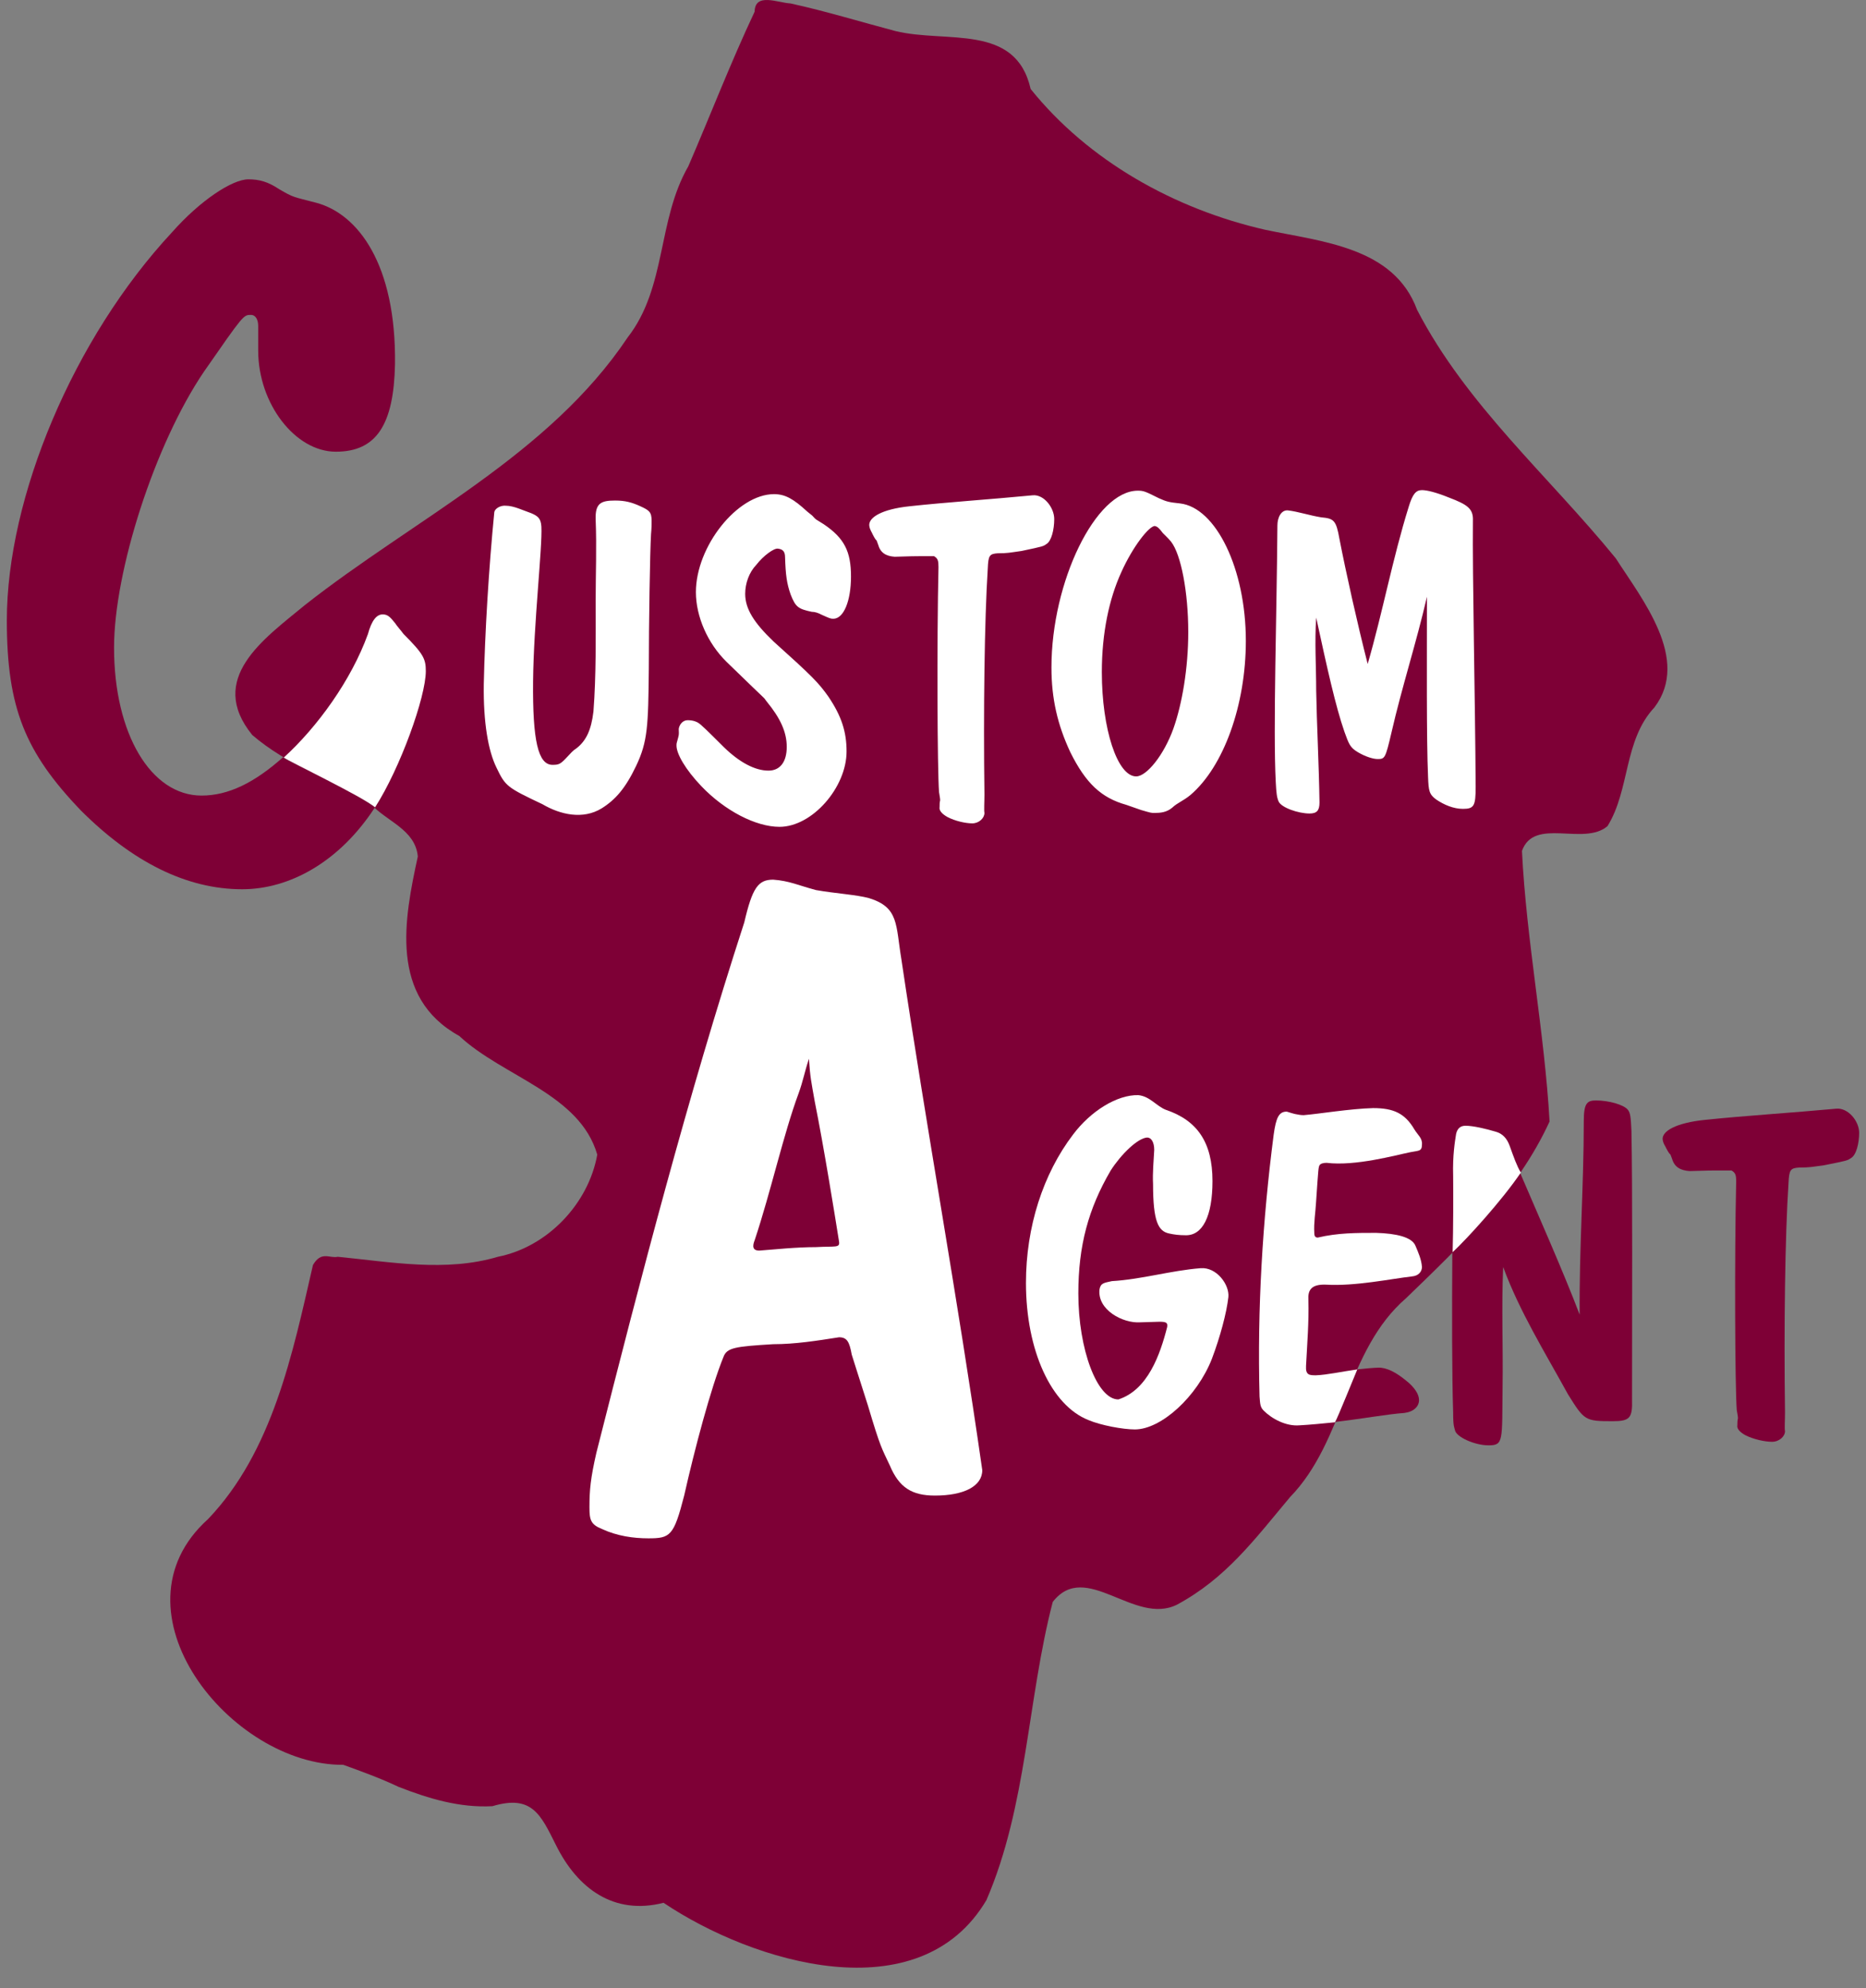
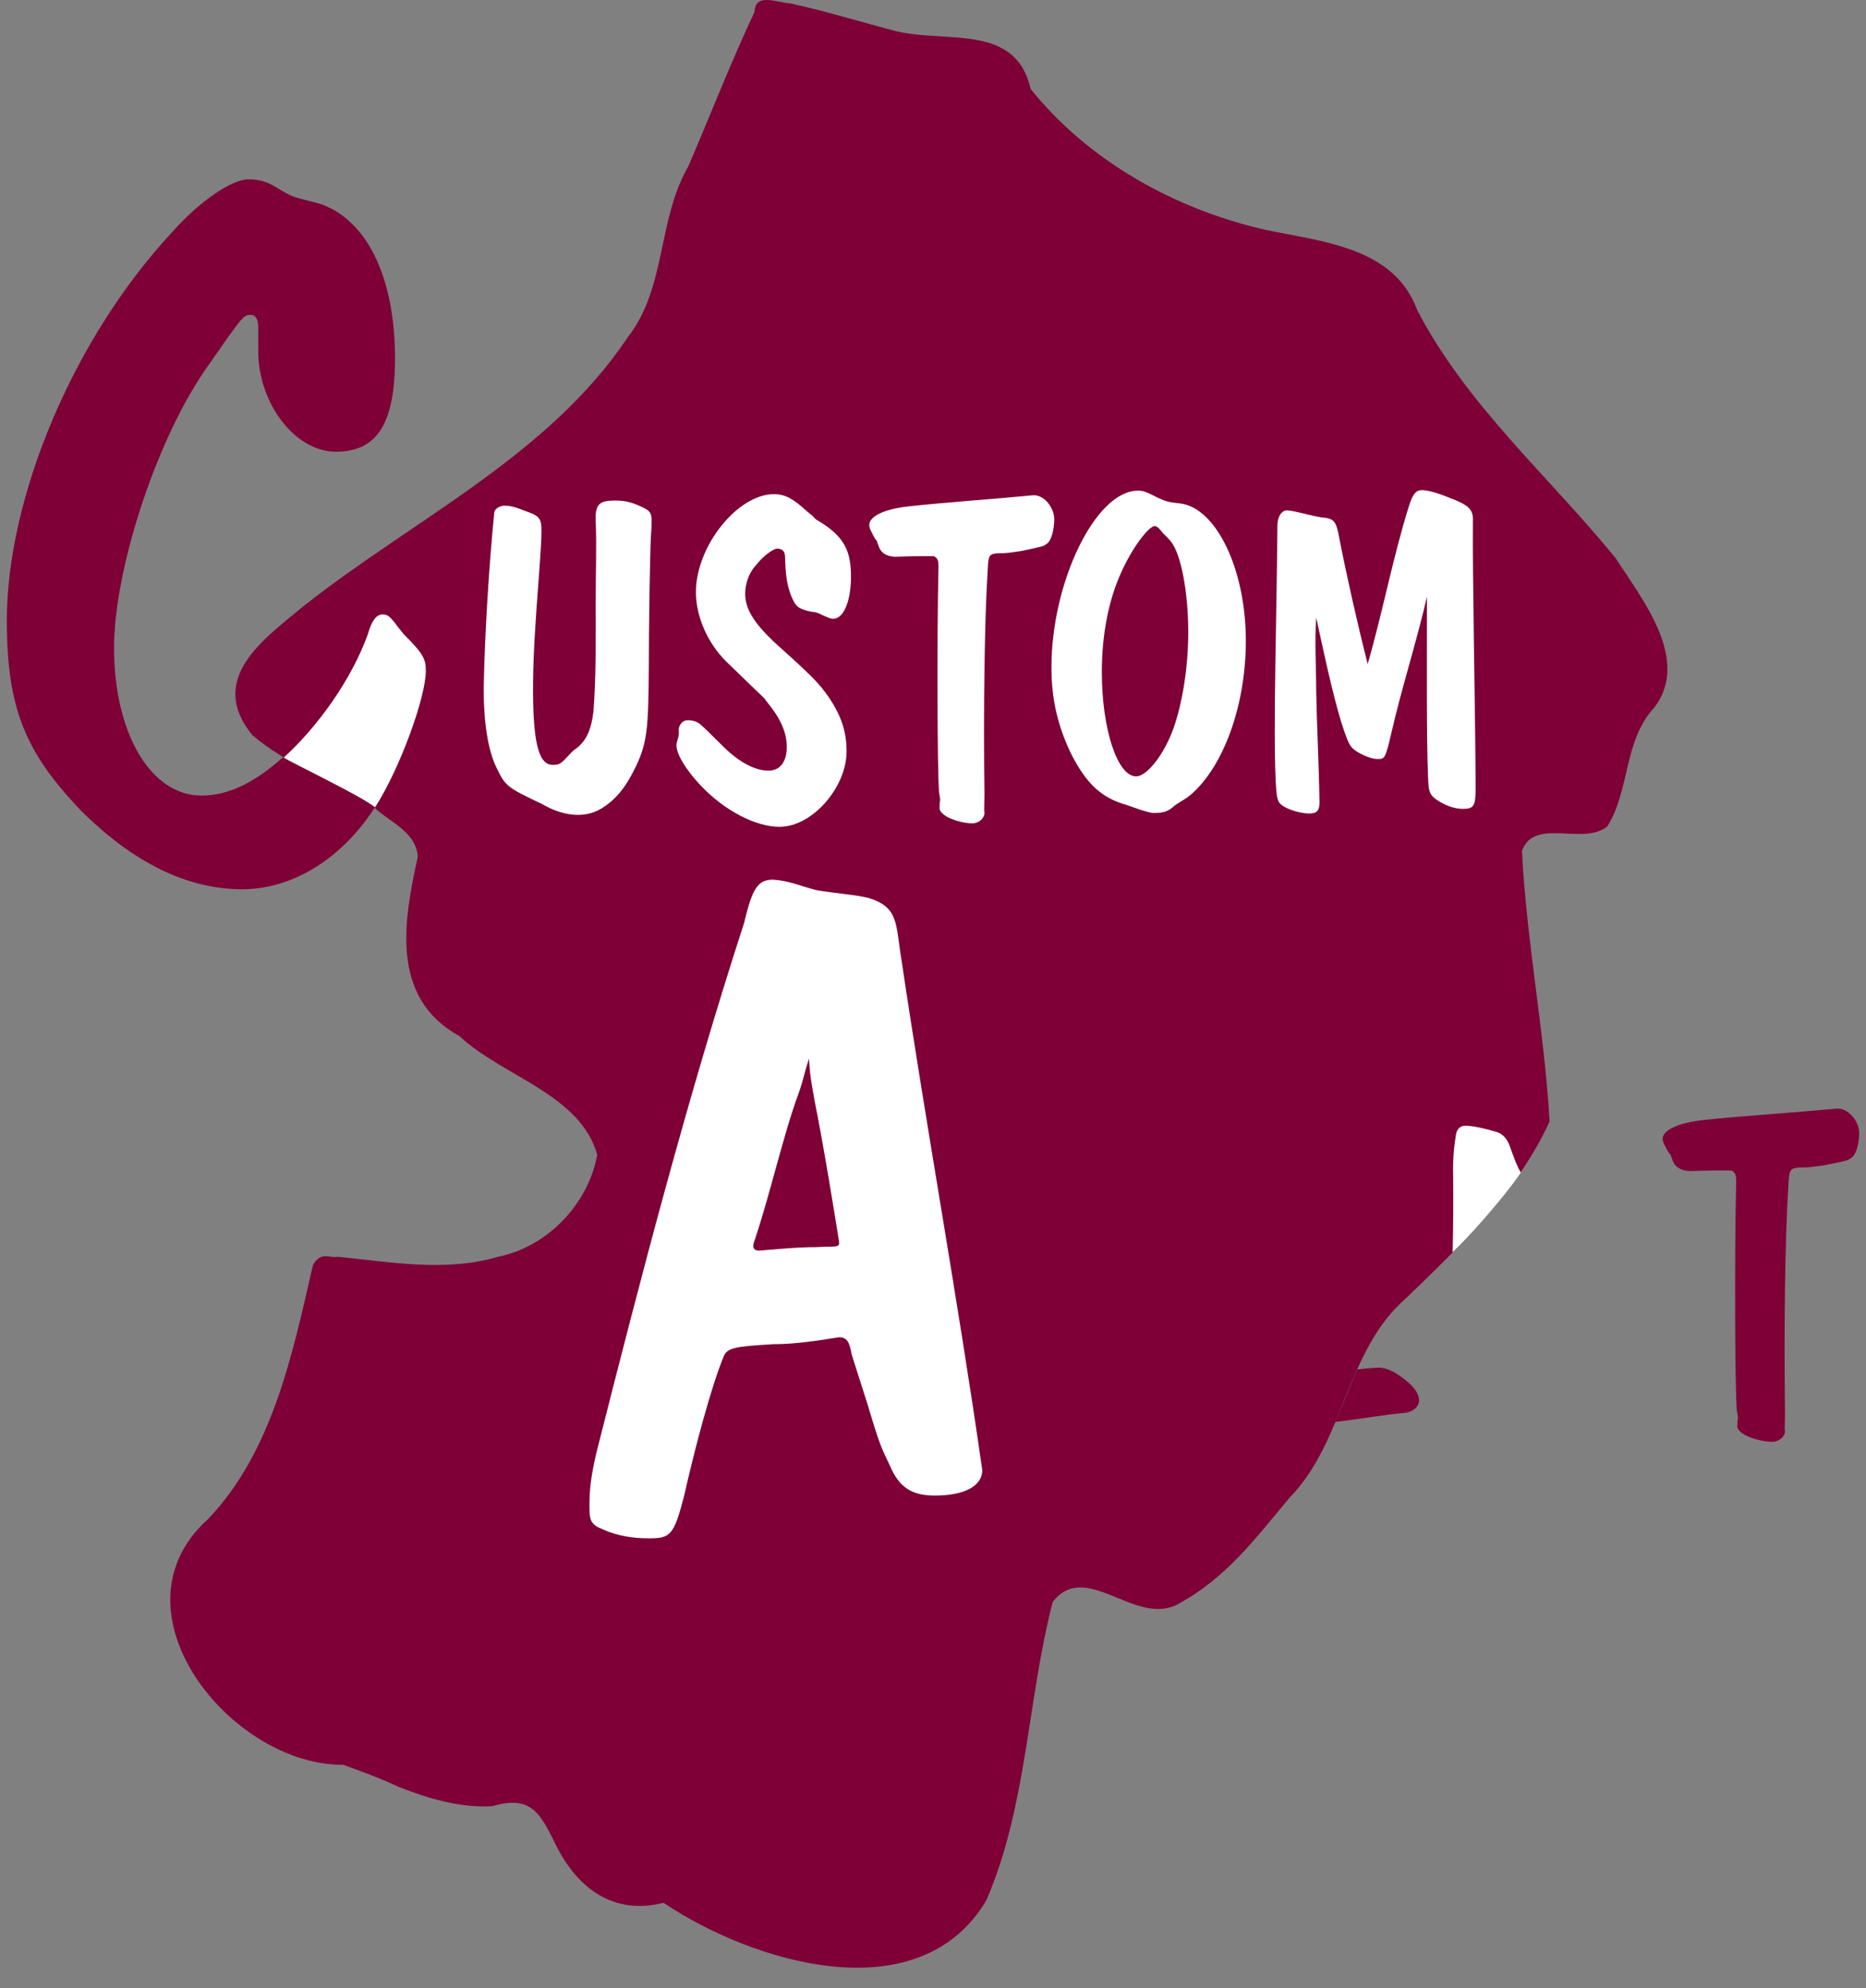
<svg xmlns="http://www.w3.org/2000/svg" version="1.1" id="レイヤー_1" x="0px" y="0px" viewBox="0 0 92 98" style="enable-background:new 0 0 92 98;" xml:space="preserve">
  <rect x="0" y="0" width="92" height="98" fill="#808080" stroke="none" />
  <style type="text/css">
	.st0{fill:#7E0036;}
	.st1{fill:#FFFFFF;}
</style>
  <g>
    <path class="st0" d="M13.962,37.323c-1.406,1.253-2.693,1.895-4.025,1.895c-2.492,0-4.314-3.038-4.314-7.291   c0-3.767,2.004-10.025,4.435-13.609c1.943-2.795,1.943-2.795,2.309-2.795c0.242,0,0.363,0.243,0.363,0.546c0,0.426,0,0.426,0,1.216   c0,2.613,1.824,4.982,3.829,4.982c2.004,0,2.856-1.337,2.916-4.314c0.061-4.921-1.823-7.412-3.889-7.959   c-1.154-0.303-1.093-0.243-1.822-0.668c-0.547-0.364-0.972-0.486-1.519-0.486c-0.79,0-2.369,1.033-3.766,2.612   C3.618,16.677,0.337,24.515,0.337,30.59c0,4.314,0.912,6.501,3.645,9.357c2.552,2.552,5.226,3.889,7.959,3.889   c2.343,0,4.801-1.357,6.536-4.024C17.946,39.25,13.898,37.415,13.962,37.323" />
    <path class="st0" d="M65.82,70.096c1.292-0.151,2.579-0.384,3.417-0.444c0.465-0.058,0.726-0.319,0.726-0.638   c0-0.29-0.232-0.639-0.639-0.958c-0.493-0.406-0.957-0.647-1.363-0.638c-0.238,0.006-0.733,0.05-1.042,0.087   C66.841,67.631,65.877,70.088,65.82,70.096" />
    <path class="st0" d="M88.181,58.308c0.03-0.638,0.088-0.725,0.523-0.754c0.522,0,0.609-0.029,1.247-0.116   c1.161-0.232,1.132-0.232,1.306-0.348c0.261-0.145,0.406-0.726,0.406-1.247c0-0.581-0.551-1.248-1.132-1.19   c-2.205,0.203-4.525,0.348-6.469,0.551c-1.422,0.145-2.118,0.551-2.089,0.958c0.029,0.231,0.145,0.347,0.174,0.435   c0.262,0.493,0.145,0.116,0.29,0.522c0.117,0.406,0.407,0.58,0.871,0.609c0.232,0,0.754-0.029,1.276-0.029c0.639,0,0.725,0,0.784,0   c0.203,0.116,0.231,0.232,0.231,0.551c-0.086,3.772-0.057,10.125,0.029,11.256c0.03,0.175,0.059,0.32,0.059,0.407   c0,0.058-0.029,0.029-0.029,0.348c-0.03,0.145,0.087,0.319,0.405,0.493c0.407,0.203,0.958,0.319,1.306,0.319   s0.638-0.261,0.638-0.522c-0.029-0.145,0-0.522,0-0.928C87.95,65.474,88.007,60.92,88.181,58.308" />
    <path class="st0" d="M37.205,0.578c-1.179,2.501-2.172,5.081-3.268,7.618c-1.541,2.677-1.063,5.962-2.992,8.439   c-3.896,5.822-10.534,8.953-15.924,13.201c-2.009,1.66-4.842,3.613-2.584,6.396c1.727,1.485,3.929,2.235,5.852,3.404   c0.764,0.86,2.185,1.246,2.311,2.584c-0.671,3.075-1.418,6.941,2.043,8.847c2.152,2.013,5.944,2.853,6.804,5.852   c-0.435,2.424-2.454,4.549-4.898,5.034c-2.571,0.764-5.287,0.256-7.894,0c-0.409,0.09-0.817-0.305-1.226,0.409   c-1.003,4.367-1.989,9.189-5.17,12.52c-5.032,4.52,1.125,12.155,6.668,12.115c0.92,0.332,1.84,0.667,2.723,1.086   c1.491,0.581,3.006,1.039,4.626,0.953c1.957-0.585,2.382,0.418,3.129,1.906c1.073,2.175,2.876,3.477,5.31,2.856   c4.42,2.972,12.623,5.45,15.921-0.136c2.006-4.649,2.016-9.887,3.268-14.695c1.624-2.093,4.018,1.182,6.124,0.136   c2.434-1.315,3.819-3.208,5.579-5.307c2.693-2.767,2.743-7.233,5.715-9.8c2.727-2.637,5.49-5.251,7.077-8.712   c-0.245-4.394-1.145-8.913-1.361-13.337c0.594-1.684,3.042-0.223,4.217-1.223c1.116-1.799,0.791-4.227,2.315-5.854   c1.79-2.368-0.614-5.331-1.906-7.346c-3.305-4.055-7.369-7.562-9.797-12.251c-1.139-3.102-4.706-3.358-7.486-3.946   c-4.493-1.026-8.724-3.404-11.567-6.941c-0.734-3.258-4.164-2.241-6.668-2.856c-1.724-0.455-3.427-0.979-5.171-1.361   C38.341,0.136,37.222-0.382,37.205,0.578" />
-     <path class="st0" d="M71.604,61.713c-0.019,2.95-0.019,6.112,0.041,7.91c0,0.725,0.058,0.725,0.087,0.87   c0.058,0.348,0.986,0.755,1.654,0.755c0.754,0,0.667-0.204,0.696-2.902c0.029-1.973-0.058-3.916,0.029-5.889   c0.812,2.205,2.06,4.207,3.191,6.267c0.812,1.305,0.842,1.334,2.205,1.334c0.841,0,0.986-0.145,0.958-1.074   c0-4.496,0.028-10.385-0.029-13.229c-0.029-0.696-0.059-0.899-0.174-1.044c-0.204-0.261-0.958-0.464-1.567-0.464   c-0.435,0-0.609,0.116-0.609,1.015c0,3.191-0.232,6.354-0.203,9.545c-0.801-2.11-2.095-5.024-2.942-7.004   C74.447,58.693,72.592,60.823,71.604,61.713" />
    <path class="st1" d="M13.995,37.34c0.241,0.192,3.936,1.959,4.498,2.457c1.237-1.927,2.501-5.439,2.501-6.715   c0-0.608-0.121-0.851-1.093-1.823c-0.183-0.243-0.304-0.364-0.426-0.547c-0.243-0.303-0.364-0.425-0.607-0.425   c-0.304,0-0.547,0.304-0.729,0.972C17.314,33.537,15.65,35.833,13.995,37.34" />
    <path class="st1" d="M56.946,25.931c0.109,0.028,0.192,0.085,0.383,0.343c0.135,0.142,0.244,0.228,0.409,0.429   c0.491,0.628,0.847,2.486,0.847,4.456c0,1.771-0.3,3.544-0.738,4.772c-0.464,1.285-1.311,2.342-1.83,2.342   c-0.928,0-1.693-2.342-1.693-5.142c0-1.915,0.356-3.6,0.956-4.915C55.854,26.931,56.673,25.902,56.946,25.931z M26.692,25.959   c-0.026-0.399-0.163-0.514-0.491-0.657c-0.41-0.142-0.875-0.372-1.256-0.372c-0.274-0.028-0.547,0.144-0.574,0.315   c-0.273,2.771-0.464,5.943-0.519,8.486c-0.026,1.885,0.219,3.285,0.628,4.113c0.437,0.915,0.519,0.973,2.267,1.801   c0.874,0.514,1.993,0.772,2.921,0.201c0.684-0.429,1.175-1,1.693-2.086c0.574-1.201,0.6-1.972,0.628-4.8   c0-2.201,0.056-5.743,0.109-6.629c0.028-0.285,0.028-0.486,0.028-0.657c0-0.429-0.109-0.514-0.546-0.715   c-0.437-0.2-0.765-0.285-1.256-0.285c-0.71,0-0.984,0.142-0.956,0.943c0.054,1.342,0,2.686,0,3.999c0,1.83,0.028,3.658-0.109,5.457   c-0.109,0.915-0.356,1.429-0.819,1.801c-0.218,0.142-0.274,0.228-0.546,0.514c-0.273,0.285-0.356,0.315-0.656,0.315   c-0.709,0-0.983-1.201-0.956-4.116C26.31,30.732,26.747,26.959,26.692,25.959z M33.464,35.931c0,0.142,0.027,0.256-0.028,0.429   c-0.082,0.313-0.082,0.256-0.082,0.4c0,0.399,0.437,1.171,1.229,1.999c1.148,1.201,2.676,2,3.85,2c1.612,0,3.305-1.942,3.305-3.714   c0-0.972-0.246-1.743-0.902-2.714c-0.491-0.686-0.765-0.972-2.703-2.714c-0.956-0.915-1.393-1.6-1.393-2.344   c0-0.513,0.191-1.057,0.547-1.428c0.354-0.457,0.874-0.829,1.065-0.8c0.244,0.028,0.354,0.142,0.354,0.429   c0.027,0.857,0.083,1.286,0.274,1.829c0.244,0.628,0.381,0.714,1.037,0.856c0.163,0,0.328,0.057,0.491,0.144   c0.383,0.171,0.437,0.199,0.574,0.199c0.519,0,0.874-0.886,0.874-2.085c0-1.23-0.327-1.887-1.339-2.572   c-0.491-0.315-0.328-0.171-0.572-0.429l-0.246-0.199c-0.684-0.63-1.093-0.858-1.638-0.858c-1.802,0-3.851,2.572-3.851,4.83   c0,1.198,0.574,2.513,1.502,3.428c2.349,2.285,1.721,1.628,1.993,1.97c0.656,0.801,0.984,1.486,0.984,2.23   c0,0.742-0.328,1.171-0.902,1.171c-0.656,0-1.419-0.4-2.184-1.143c-0.383-0.371-0.819-0.829-1.147-1.114   c-0.19-0.172-0.409-0.229-0.655-0.229C33.654,35.502,33.491,35.731,33.464,35.931z M48.701,28.016   c0.026-0.628,0.081-0.715,0.491-0.742c0.491,0,0.574-0.03,1.174-0.114c1.091-0.229,1.065-0.229,1.228-0.343   c0.246-0.143,0.383-0.714,0.383-1.23c0-0.571-0.52-1.228-1.065-1.171c-2.076,0.201-4.26,0.343-6.09,0.543   c-1.337,0.144-1.993,0.543-1.965,0.943c0.027,0.228,0.137,0.343,0.163,0.429c0.246,0.486,0.137,0.114,0.274,0.514   c0.109,0.399,0.382,0.572,0.819,0.6c0.218,0,0.709-0.028,1.202-0.028c0.6,0,0.681,0,0.737,0c0.191,0.114,0.218,0.229,0.218,0.542   c-0.083,3.715-0.055,9.972,0.027,11.086c0.027,0.171,0.055,0.315,0.055,0.399c0,0.058-0.028,0.03-0.028,0.345   c-0.027,0.142,0.082,0.313,0.384,0.484c0.381,0.201,0.9,0.315,1.228,0.315c0.328,0,0.6-0.256,0.6-0.514   c-0.028-0.143,0-0.514,0-0.915C48.482,35.073,48.536,30.588,48.701,28.016z M56.099,24.188c-2.075,0-4.259,4.485-4.259,8.714   c0,1.543,0.301,2.829,0.928,4.173c0.765,1.541,1.53,2.255,2.759,2.599c0.737,0.257,0.49,0.172,0.737,0.257   c0.491,0.143,0.491,0.143,0.655,0.143c0.301,0,0.601-0.029,0.873-0.258c0.274-0.256,0.519-0.314,0.902-0.628   c1.638-1.401,2.73-4.428,2.73-7.6c0-3.543-1.474-6.572-3.249-6.772c-0.546-0.057-0.655-0.085-1.037-0.256   C56.455,24.217,56.373,24.188,56.099,24.188z M66.285,36.073c0.218,0.6,0.272,0.772,0.655,1.002   c0.382,0.228,0.764,0.342,0.982,0.342c0.356,0,0.384-0.029,0.684-1.314c0.518-2.258,1.228-4.429,1.747-6.686   c0,2.972-0.027,7.028,0.055,8.886c0.026,0.685,0.054,0.856,0.409,1.114c0.382,0.257,0.847,0.456,1.31,0.456   c0.547,0,0.628-0.141,0.628-1.084c-0.026-4.401-0.163-10.372-0.135-13.115c0.027-0.6-0.274-0.801-1.175-1.144   c-0.628-0.256-1.092-0.37-1.337-0.37c-0.302,0-0.465,0.199-0.656,0.829c-0.792,2.542-1.283,5.199-2.021,7.742   c-0.518-2.029-1.065-4.485-1.393-6.172c-0.163-0.915-0.272-0.999-0.9-1.057c-0.546-0.086-1.146-0.285-1.639-0.342   c-0.328-0.029-0.519,0.342-0.519,0.742c-0.027,4.229-0.218,10.057-0.081,12.657c0.028,0.543,0.054,0.744,0.137,0.943   c0.135,0.314,0.982,0.6,1.528,0.6c0.356,0,0.491-0.142,0.491-0.542c-0.026-1.83-0.135-3.886-0.163-5.514   c0-1.201-0.082-2.401,0-3.602C65.438,32.96,65.848,34.817,66.285,36.073" />
    <path class="st1" d="M39.884,52.192c0.058,0.911,0.115,1.139,0.286,2.108c0.456,2.278,0.968,5.468,1.196,6.892   c0.056,0.342-0.171,0.229-1.14,0.285c-0.967,0-2.05,0.115-2.791,0.171c-0.341,0-0.341-0.227-0.227-0.512   c0.797-2.393,1.424-5.242,2.164-7.235C39.6,53.274,39.657,52.876,39.884,52.192z M29.403,71.617   c-0.285,1.253-0.341,1.823-0.341,2.677c0,0.626,0.056,0.855,0.626,1.082c0.741,0.342,1.538,0.456,2.279,0.456   c1.082,0,1.253-0.114,1.765-2.108c0.513-2.278,1.311-5.298,1.938-6.836c0.171-0.455,0.569-0.512,2.449-0.626   c1.082,0,2.165-0.171,3.247-0.341c0.398,0,0.513,0.227,0.627,0.854c0.113,0.342,0.227,0.74,0.797,2.506   c0.627,2.108,0.683,2.108,1.083,2.963c0.455,1.082,1.082,1.48,2.221,1.48c1.424,0,2.335-0.455,2.335-1.253   c-1.196-8.374-2.734-16.747-3.987-25.178c-0.285-1.709-0.114-2.563-1.595-3.019c-0.627-0.171-1.652-0.228-2.621-0.399   c-0.854-0.227-1.309-0.456-2.107-0.512c-0.74,0-1.025,0.398-1.424,2.107C33.903,54.072,31.625,62.844,29.403,71.617" />
-     <path class="st1" d="M57.169,65.155c0.347,0,0.406,0.058,0.376,0.261c-0.347,1.364-0.957,3.104-2.407,3.569   c-1.045,0-1.973-2.467-1.973-5.223c0-2.349,0.493-4.177,1.596-6.063c0.522-0.812,1.334-1.596,1.798-1.625   c0.203,0,0.348,0.232,0.348,0.61c-0.028,0.551-0.087,1.131-0.058,1.683c0,1.856,0.261,2.32,0.783,2.436   c0.262,0.058,0.494,0.088,0.813,0.088c0.841,0.028,1.334-0.929,1.334-2.67c0-1.915-0.754-2.988-2.291-3.51   c-0.465-0.174-0.784-0.667-1.364-0.726c-1.044-0.028-2.35,0.784-3.22,1.944c-1.48,1.944-2.321,4.555-2.321,7.311   c0,3.337,1.248,6.035,3.075,6.76c0.609,0.261,1.712,0.464,2.292,0.464c1.305,0,3.075-1.625,3.8-3.481   c0.406-1.074,0.726-2.263,0.813-3.046c0.058-0.61-0.58-1.48-1.363-1.422c-1.48,0.116-2.902,0.551-4.382,0.638   c-0.376,0.087-0.551,0.087-0.609,0.406c-0.116,1.016,1.161,1.683,2.002,1.625L57.169,65.155" />
-     <path class="st1" d="M66.919,67.505c-0.746,0.105-1.503,0.271-2.033,0.29c-0.32,0-0.523,0-0.494-0.464   c0.058-1.102,0.145-2.147,0.116-3.25c-0.028-0.464,0.117-0.783,0.871-0.754c1.421,0.087,3.22-0.29,4.236-0.406   c0.347-0.029,0.492-0.261,0.492-0.464c-0.028-0.377-0.173-0.696-0.319-1.044c-0.173-0.435-0.957-0.61-1.943-0.639   c-0.987,0-1.886,0-2.873,0.232c-0.116,0-0.173-0.058-0.173-0.232c-0.03-0.493,0.057-0.986,0.087-1.508   c0.116-1.712,0.116-1.712,0.173-1.828c0.058-0.087,0.204-0.116,0.349-0.116c1.421,0.174,3.394-0.377,4.119-0.523   c0.407-0.086,0.58-0.028,0.58-0.376c0.03-0.319-0.203-0.465-0.377-0.755c-0.464-0.783-1.015-1.044-2.03-1.044   c-1.132,0.029-2.698,0.29-3.424,0.348c-0.174,0-0.261-0.029-0.435-0.058c-0.232-0.058-0.377-0.116-0.406-0.116   c-0.377,0-0.522,0.29-0.638,1.131c-0.551,4.265-0.812,8.588-0.697,12.91c0.03,0.377,0.03,0.523,0.204,0.697   c0.406,0.406,1.102,0.783,1.769,0.725c0.464-0.023,1.222-0.096,1.746-0.149C65.977,69.829,66.73,67.945,66.919,67.505" />
    <path class="st1" d="M74.982,57.804c-0.206-0.347-0.347-0.756-0.551-1.321c-0.132-0.366-0.354-0.608-0.697-0.699   c-0.493-0.145-1.102-0.29-1.48-0.29c-0.261,0-0.406,0.145-0.464,0.407c-0.058,0.377-0.174,1.044-0.145,2.059   c0.008,0.904,0.008,2.615-0.025,3.768C72.358,61.037,74.038,59.184,74.982,57.804" />
  </g>
</svg>